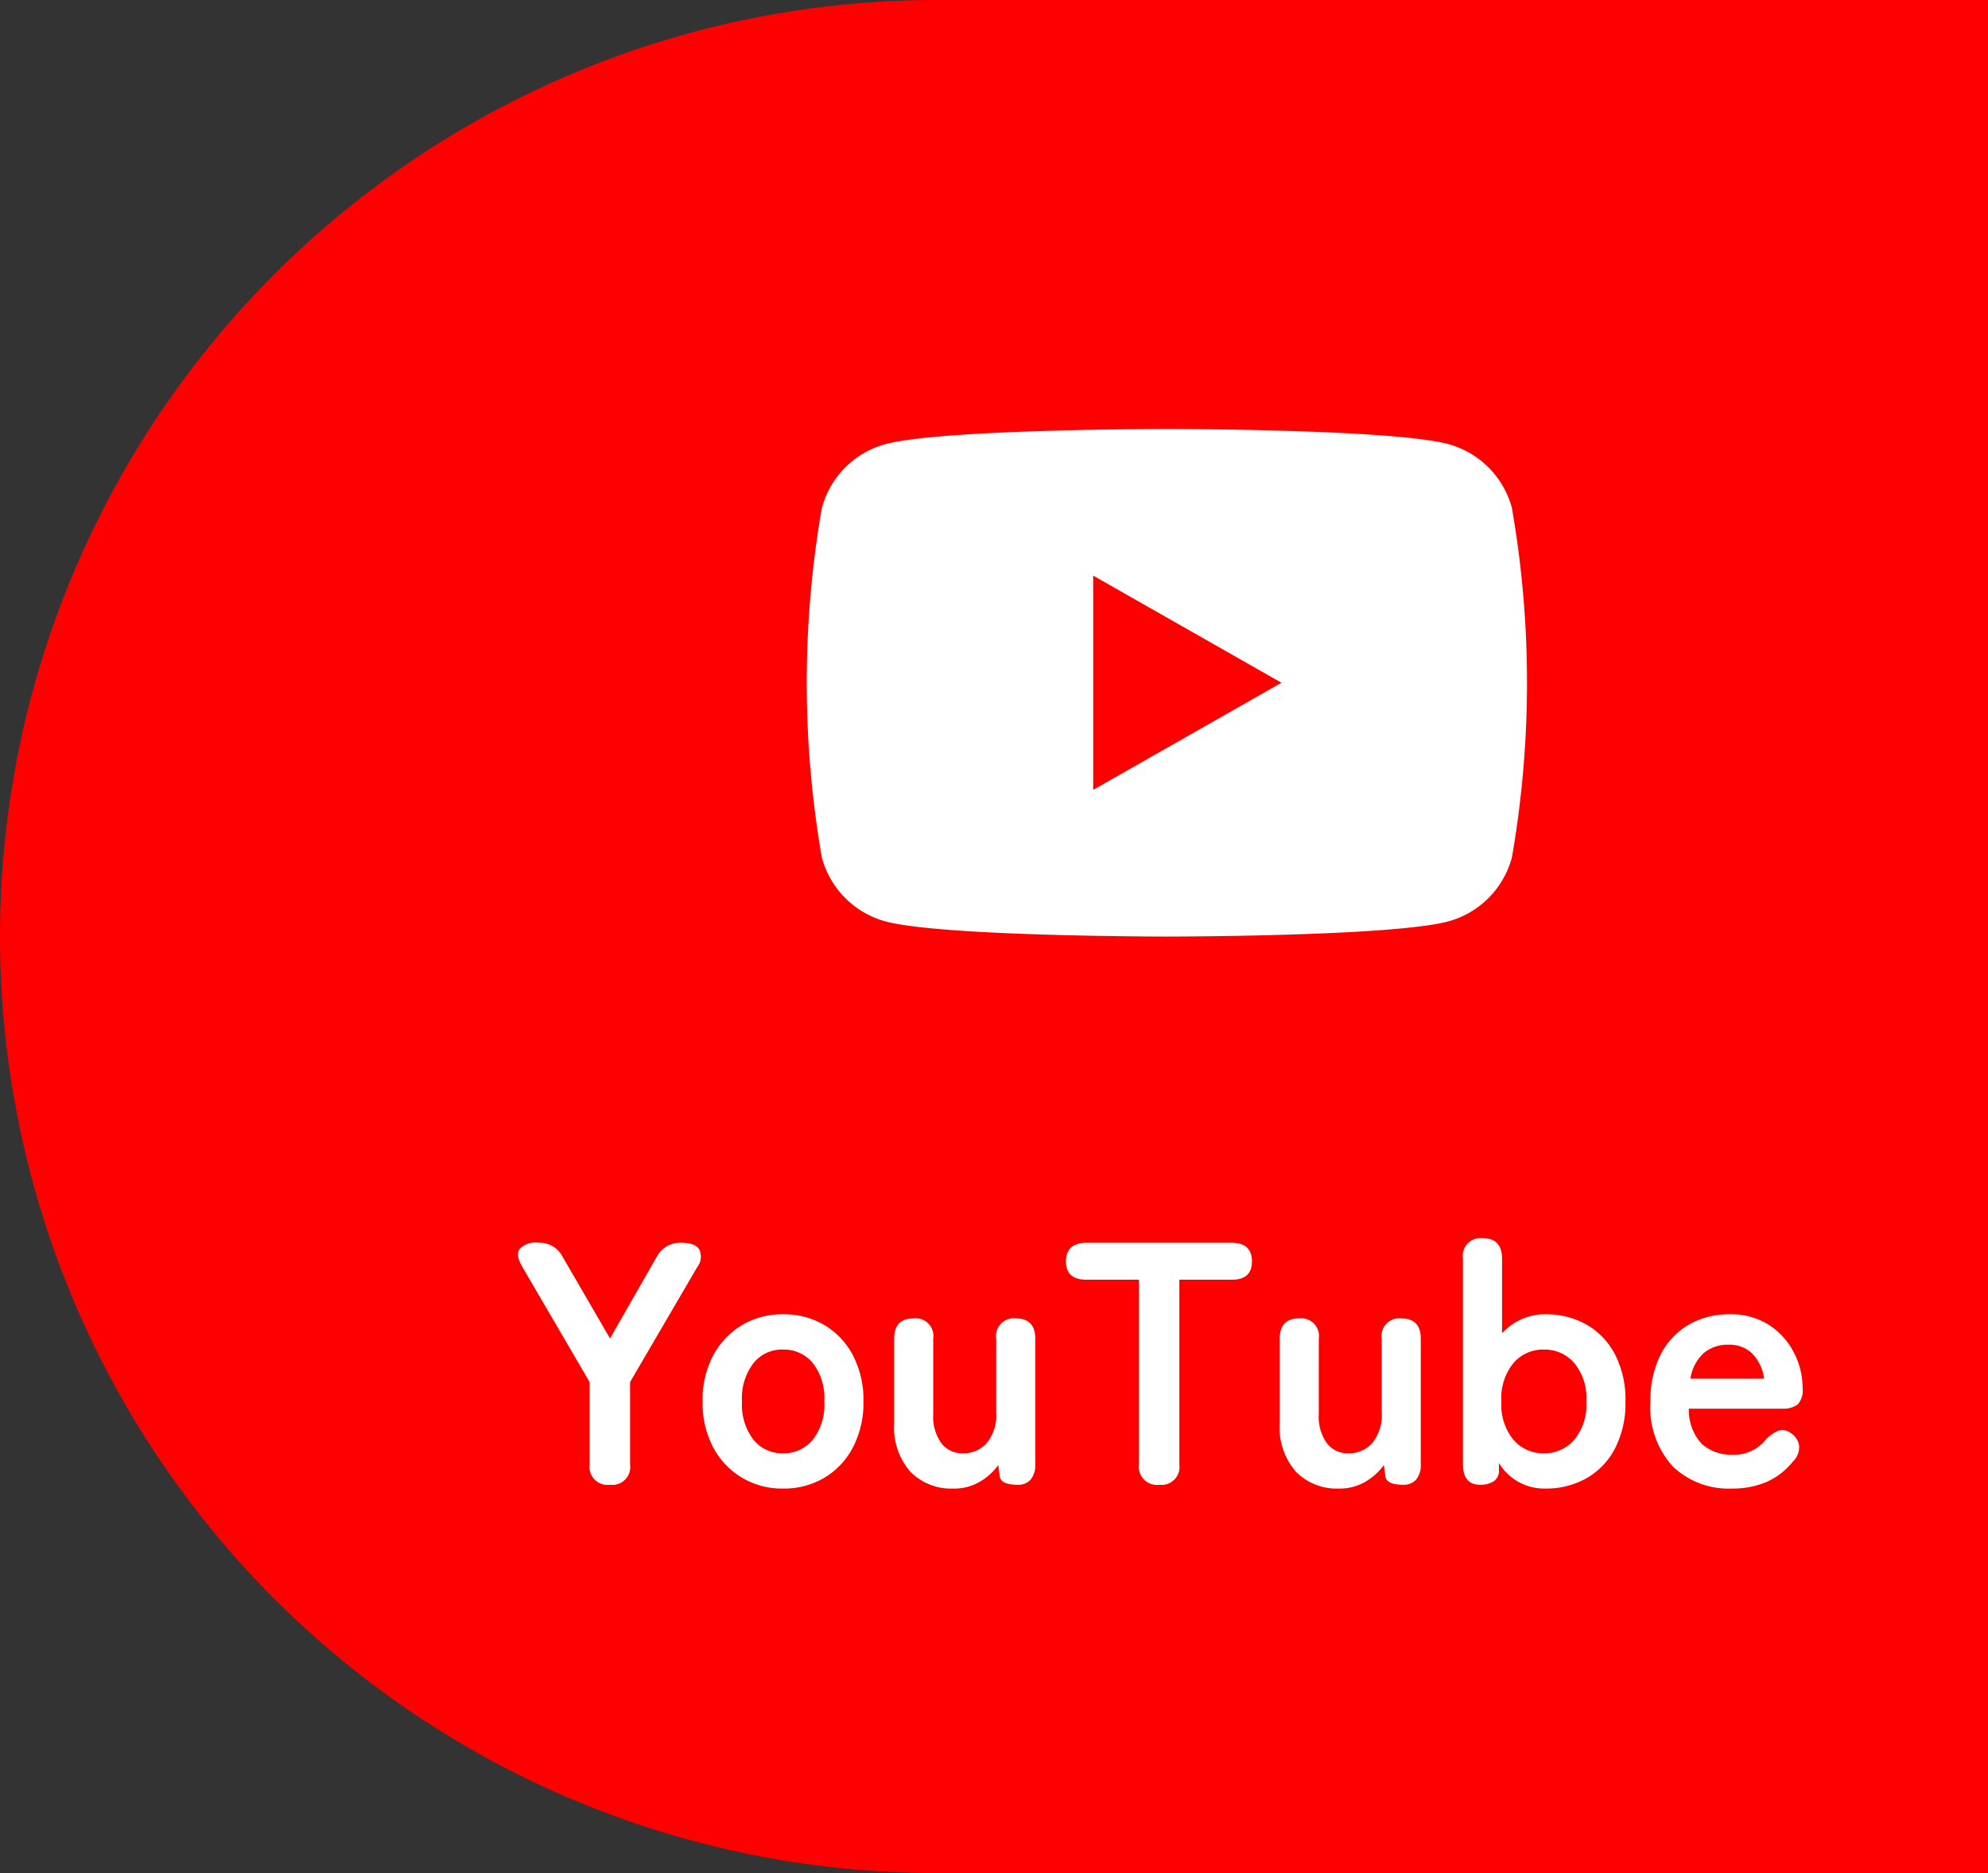
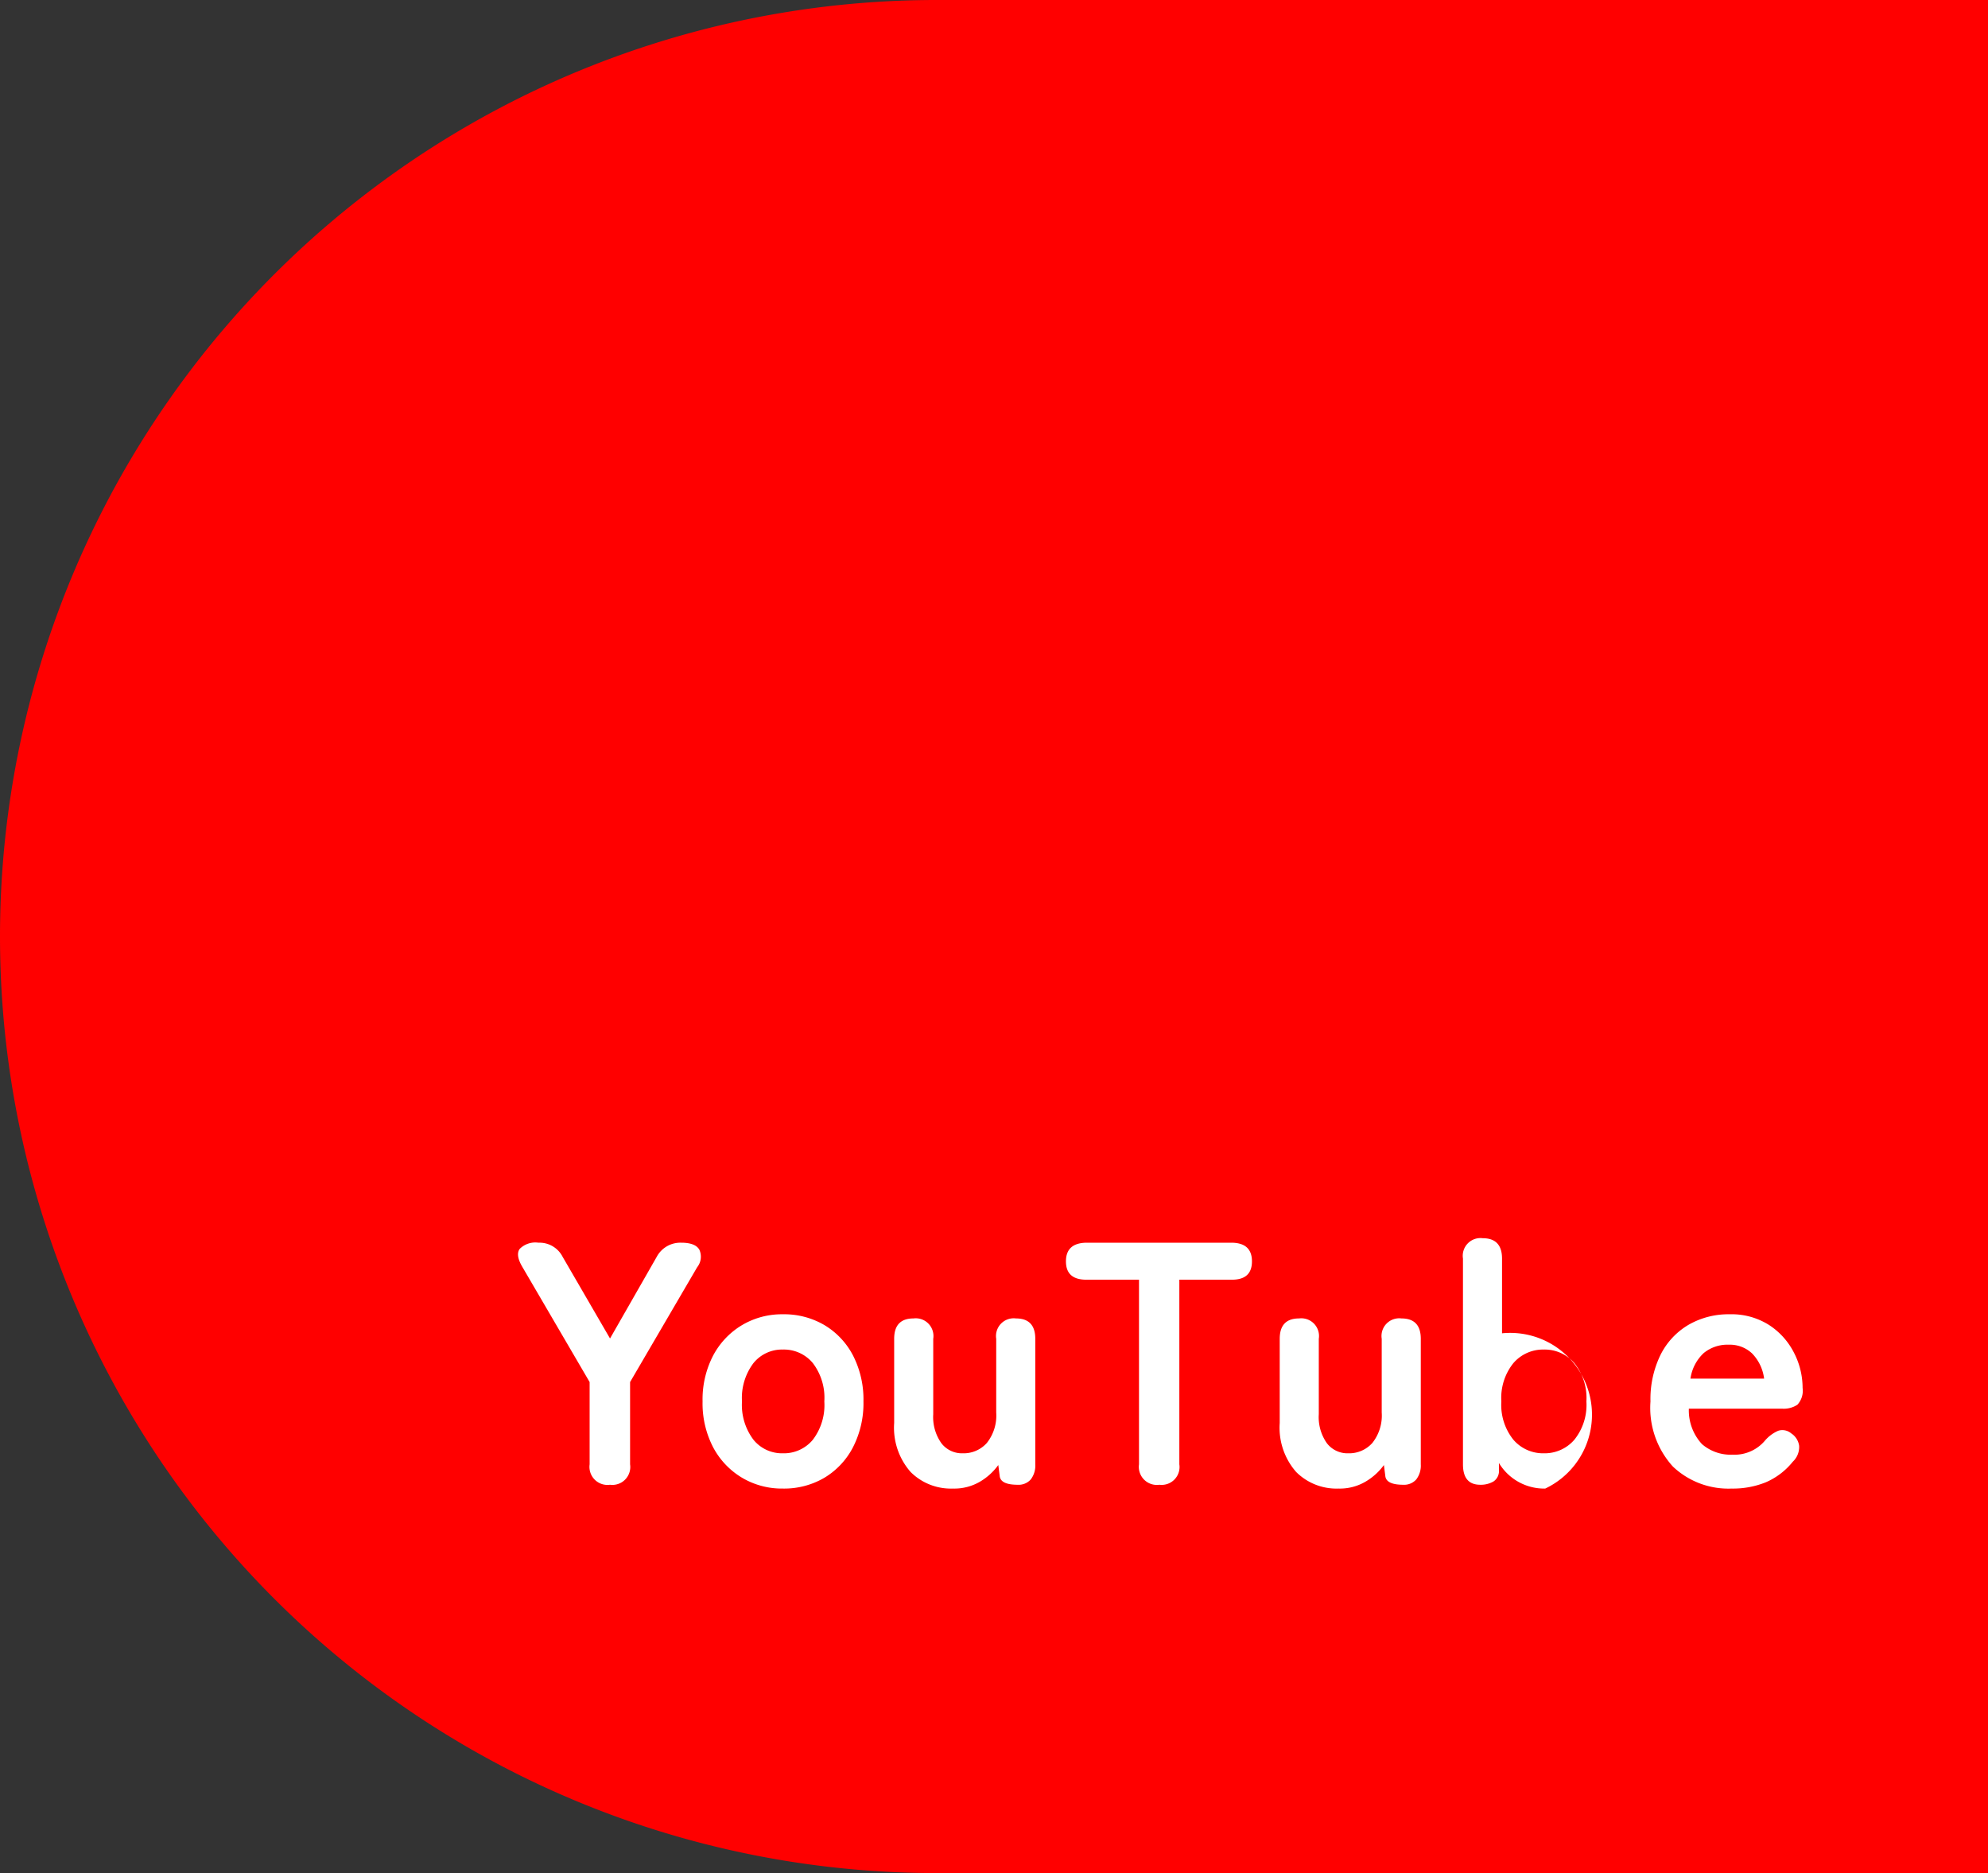
<svg xmlns="http://www.w3.org/2000/svg" width="69" height="65" viewBox="0 0 69 65">
  <rect x="0" y="0" width="69" height="65" fill="#333333" stroke="none" />
  <g id="グループ_8083" data-name="グループ 8083" transform="translate(-26 -481)">
    <path id="パス_64251" data-name="パス 64251" d="M32.5,0H69V65H32.5a32.5,32.5,0,0,1,0-65Z" transform="translate(26 481)" fill="red" />
-     <path id="パス_64979" data-name="パス 64979" d="M3.768,0A.626.626,0,0,1,3.06-.708V-3.564L.732-7.548q-.252-.42-.1-.636A.766.766,0,0,1,1.284-8.4a.9.9,0,0,1,.84.492L3.768-5.076l1.62-2.832A.929.929,0,0,1,6.24-8.4q.492,0,.63.246a.589.589,0,0,1-.078.606L4.464-3.564V-.708A.621.621,0,0,1,3.768,0Zm6,.132A2.71,2.71,0,0,1,8.346-.246a2.7,2.7,0,0,1-1-1.056,3.3,3.3,0,0,1-.366-1.59,3.3,3.3,0,0,1,.366-1.59,2.7,2.7,0,0,1,1-1.056,2.71,2.71,0,0,1,1.422-.378,2.756,2.756,0,0,1,1.446.378,2.655,2.655,0,0,1,.99,1.056,3.343,3.343,0,0,1,.36,1.59A3.343,3.343,0,0,1,12.2-1.3a2.655,2.655,0,0,1-.99,1.056A2.756,2.756,0,0,1,9.768.132Zm0-1.224a1.305,1.305,0,0,0,1.038-.468,1.985,1.985,0,0,0,.4-1.332,1.985,1.985,0,0,0-.4-1.332,1.305,1.305,0,0,0-1.038-.468,1.275,1.275,0,0,0-1.02.468,2.005,2.005,0,0,0-.4,1.332,2.005,2.005,0,0,0,.4,1.332A1.275,1.275,0,0,0,9.768-1.092Zm5.9,1.224A1.978,1.978,0,0,1,14.2-.444a2.326,2.326,0,0,1-.57-1.7V-5.064q0-.708.672-.708a.615.615,0,0,1,.684.708v2.616A1.568,1.568,0,0,0,15.27-1.44a.9.9,0,0,0,.738.348,1.078,1.078,0,0,0,.84-.36,1.531,1.531,0,0,0,.324-1.056V-5.064a.615.615,0,0,1,.684-.708q.672,0,.672.708V-.708a.789.789,0,0,1-.156.522A.561.561,0,0,1,17.916,0q-.6,0-.624-.312l-.048-.372a2.108,2.108,0,0,1-.624.57A1.761,1.761,0,0,1,15.672.132ZM22.836,0a.626.626,0,0,1-.708-.708V-7.116H20.3q-.708,0-.708-.636T20.3-8.4h5.028q.72,0,.72.648t-.72.636h-1.8V-.708A.621.621,0,0,1,22.836,0Zm6.216.132a1.978,1.978,0,0,1-1.47-.576,2.326,2.326,0,0,1-.57-1.7V-5.064q0-.708.672-.708a.615.615,0,0,1,.684.708v2.616A1.568,1.568,0,0,0,28.65-1.44a.9.9,0,0,0,.738.348,1.078,1.078,0,0,0,.84-.36,1.531,1.531,0,0,0,.324-1.056V-5.064a.615.615,0,0,1,.684-.708q.672,0,.672.708V-.708a.789.789,0,0,1-.156.522A.561.561,0,0,1,31.3,0q-.6,0-.624-.312l-.048-.372A2.108,2.108,0,0,1,30-.114,1.761,1.761,0,0,1,29.052.132Zm7.176,0A1.834,1.834,0,0,1,34.62-.756v.24a.433.433,0,0,1-.186.4A.869.869,0,0,1,33.972,0q-.6,0-.6-.708v-7.14a.615.615,0,0,1,.684-.708q.672,0,.672.708v2.592a2.067,2.067,0,0,1,.672-.486,1.982,1.982,0,0,1,.828-.174,2.838,2.838,0,0,1,1.434.36,2.531,2.531,0,0,1,.99,1.038,3.424,3.424,0,0,1,.36,1.626,3.424,3.424,0,0,1-.36,1.626,2.531,2.531,0,0,1-.99,1.038A2.838,2.838,0,0,1,36.228.132ZM36.18-1.092a1.359,1.359,0,0,0,1.056-.468,1.928,1.928,0,0,0,.42-1.332,1.928,1.928,0,0,0-.42-1.332,1.359,1.359,0,0,0-1.056-.468,1.359,1.359,0,0,0-1.056.468,1.928,1.928,0,0,0-.42,1.332,1.928,1.928,0,0,0,.42,1.332A1.359,1.359,0,0,0,36.18-1.092ZM42.7.132a2.8,2.8,0,0,1-2.04-.762,3.026,3.026,0,0,1-.78-2.262,3.494,3.494,0,0,1,.348-1.614A2.505,2.505,0,0,1,41.2-5.55a2.769,2.769,0,0,1,1.428-.366,2.429,2.429,0,0,1,1.368.372,2.49,2.49,0,0,1,.864.96,2.66,2.66,0,0,1,.3,1.224.715.715,0,0,1-.18.582.857.857,0,0,1-.528.138h-3.24a1.722,1.722,0,0,0,.456,1.23,1.521,1.521,0,0,0,1.056.366,1.385,1.385,0,0,0,1.14-.5,1.269,1.269,0,0,1,.45-.33.474.474,0,0,1,.45.09.615.615,0,0,1,.276.432A.7.7,0,0,1,44.82-.8a2.445,2.445,0,0,1-.936.714A3.038,3.038,0,0,1,42.7.132ZM41.268-3.684h2.556a1.523,1.523,0,0,0-.414-.87,1.12,1.12,0,0,0-.81-.306,1.3,1.3,0,0,0-.87.288A1.5,1.5,0,0,0,41.268-3.684Z" transform="translate(43.405 532.525)" fill="#fff" />
-     <path id="パス_3244" data-name="パス 3244" d="M32.478,36.75a3.141,3.141,0,0,0-2.21-2.225C28.318,34,20.5,34,20.5,34s-7.818,0-9.767.526a3.141,3.141,0,0,0-2.21,2.225,35.365,35.365,0,0,0,0,12.113,3.141,3.141,0,0,0,2.21,2.225c1.95.526,9.767.526,9.767.526s7.818,0,9.767-.526a3.141,3.141,0,0,0,2.21-2.225,35.365,35.365,0,0,0,0-12.113ZM17.943,46.524V39.09l6.534,3.717Z" transform="translate(46 461.886)" fill="#fff" />
+     <path id="パス_64979" data-name="パス 64979" d="M3.768,0A.626.626,0,0,1,3.06-.708V-3.564L.732-7.548q-.252-.42-.1-.636A.766.766,0,0,1,1.284-8.4a.9.9,0,0,1,.84.492L3.768-5.076l1.62-2.832A.929.929,0,0,1,6.24-8.4q.492,0,.63.246a.589.589,0,0,1-.078.606L4.464-3.564V-.708A.621.621,0,0,1,3.768,0Zm6,.132A2.71,2.71,0,0,1,8.346-.246a2.7,2.7,0,0,1-1-1.056,3.3,3.3,0,0,1-.366-1.59,3.3,3.3,0,0,1,.366-1.59,2.7,2.7,0,0,1,1-1.056,2.71,2.71,0,0,1,1.422-.378,2.756,2.756,0,0,1,1.446.378,2.655,2.655,0,0,1,.99,1.056,3.343,3.343,0,0,1,.36,1.59A3.343,3.343,0,0,1,12.2-1.3a2.655,2.655,0,0,1-.99,1.056A2.756,2.756,0,0,1,9.768.132Zm0-1.224a1.305,1.305,0,0,0,1.038-.468,1.985,1.985,0,0,0,.4-1.332,1.985,1.985,0,0,0-.4-1.332,1.305,1.305,0,0,0-1.038-.468,1.275,1.275,0,0,0-1.02.468,2.005,2.005,0,0,0-.4,1.332,2.005,2.005,0,0,0,.4,1.332A1.275,1.275,0,0,0,9.768-1.092Zm5.9,1.224A1.978,1.978,0,0,1,14.2-.444a2.326,2.326,0,0,1-.57-1.7V-5.064q0-.708.672-.708a.615.615,0,0,1,.684.708v2.616A1.568,1.568,0,0,0,15.27-1.44a.9.9,0,0,0,.738.348,1.078,1.078,0,0,0,.84-.36,1.531,1.531,0,0,0,.324-1.056V-5.064a.615.615,0,0,1,.684-.708q.672,0,.672.708V-.708a.789.789,0,0,1-.156.522A.561.561,0,0,1,17.916,0q-.6,0-.624-.312l-.048-.372a2.108,2.108,0,0,1-.624.57A1.761,1.761,0,0,1,15.672.132ZM22.836,0a.626.626,0,0,1-.708-.708V-7.116H20.3q-.708,0-.708-.636T20.3-8.4h5.028q.72,0,.72.648t-.72.636h-1.8V-.708A.621.621,0,0,1,22.836,0Zm6.216.132a1.978,1.978,0,0,1-1.47-.576,2.326,2.326,0,0,1-.57-1.7V-5.064q0-.708.672-.708a.615.615,0,0,1,.684.708v2.616A1.568,1.568,0,0,0,28.65-1.44a.9.9,0,0,0,.738.348,1.078,1.078,0,0,0,.84-.36,1.531,1.531,0,0,0,.324-1.056V-5.064a.615.615,0,0,1,.684-.708q.672,0,.672.708V-.708a.789.789,0,0,1-.156.522A.561.561,0,0,1,31.3,0q-.6,0-.624-.312l-.048-.372A2.108,2.108,0,0,1,30-.114,1.761,1.761,0,0,1,29.052.132Zm7.176,0A1.834,1.834,0,0,1,34.62-.756v.24a.433.433,0,0,1-.186.4A.869.869,0,0,1,33.972,0q-.6,0-.6-.708v-7.14a.615.615,0,0,1,.684-.708q.672,0,.672.708v2.592A2.838,2.838,0,0,1,36.228.132ZM36.18-1.092a1.359,1.359,0,0,0,1.056-.468,1.928,1.928,0,0,0,.42-1.332,1.928,1.928,0,0,0-.42-1.332,1.359,1.359,0,0,0-1.056-.468,1.359,1.359,0,0,0-1.056.468,1.928,1.928,0,0,0-.42,1.332,1.928,1.928,0,0,0,.42,1.332A1.359,1.359,0,0,0,36.18-1.092ZM42.7.132a2.8,2.8,0,0,1-2.04-.762,3.026,3.026,0,0,1-.78-2.262,3.494,3.494,0,0,1,.348-1.614A2.505,2.505,0,0,1,41.2-5.55a2.769,2.769,0,0,1,1.428-.366,2.429,2.429,0,0,1,1.368.372,2.49,2.49,0,0,1,.864.96,2.66,2.66,0,0,1,.3,1.224.715.715,0,0,1-.18.582.857.857,0,0,1-.528.138h-3.24a1.722,1.722,0,0,0,.456,1.23,1.521,1.521,0,0,0,1.056.366,1.385,1.385,0,0,0,1.14-.5,1.269,1.269,0,0,1,.45-.33.474.474,0,0,1,.45.09.615.615,0,0,1,.276.432A.7.7,0,0,1,44.82-.8a2.445,2.445,0,0,1-.936.714A3.038,3.038,0,0,1,42.7.132ZM41.268-3.684h2.556a1.523,1.523,0,0,0-.414-.87,1.12,1.12,0,0,0-.81-.306,1.3,1.3,0,0,0-.87.288A1.5,1.5,0,0,0,41.268-3.684Z" transform="translate(43.405 532.525)" fill="#fff" />
  </g>
</svg>